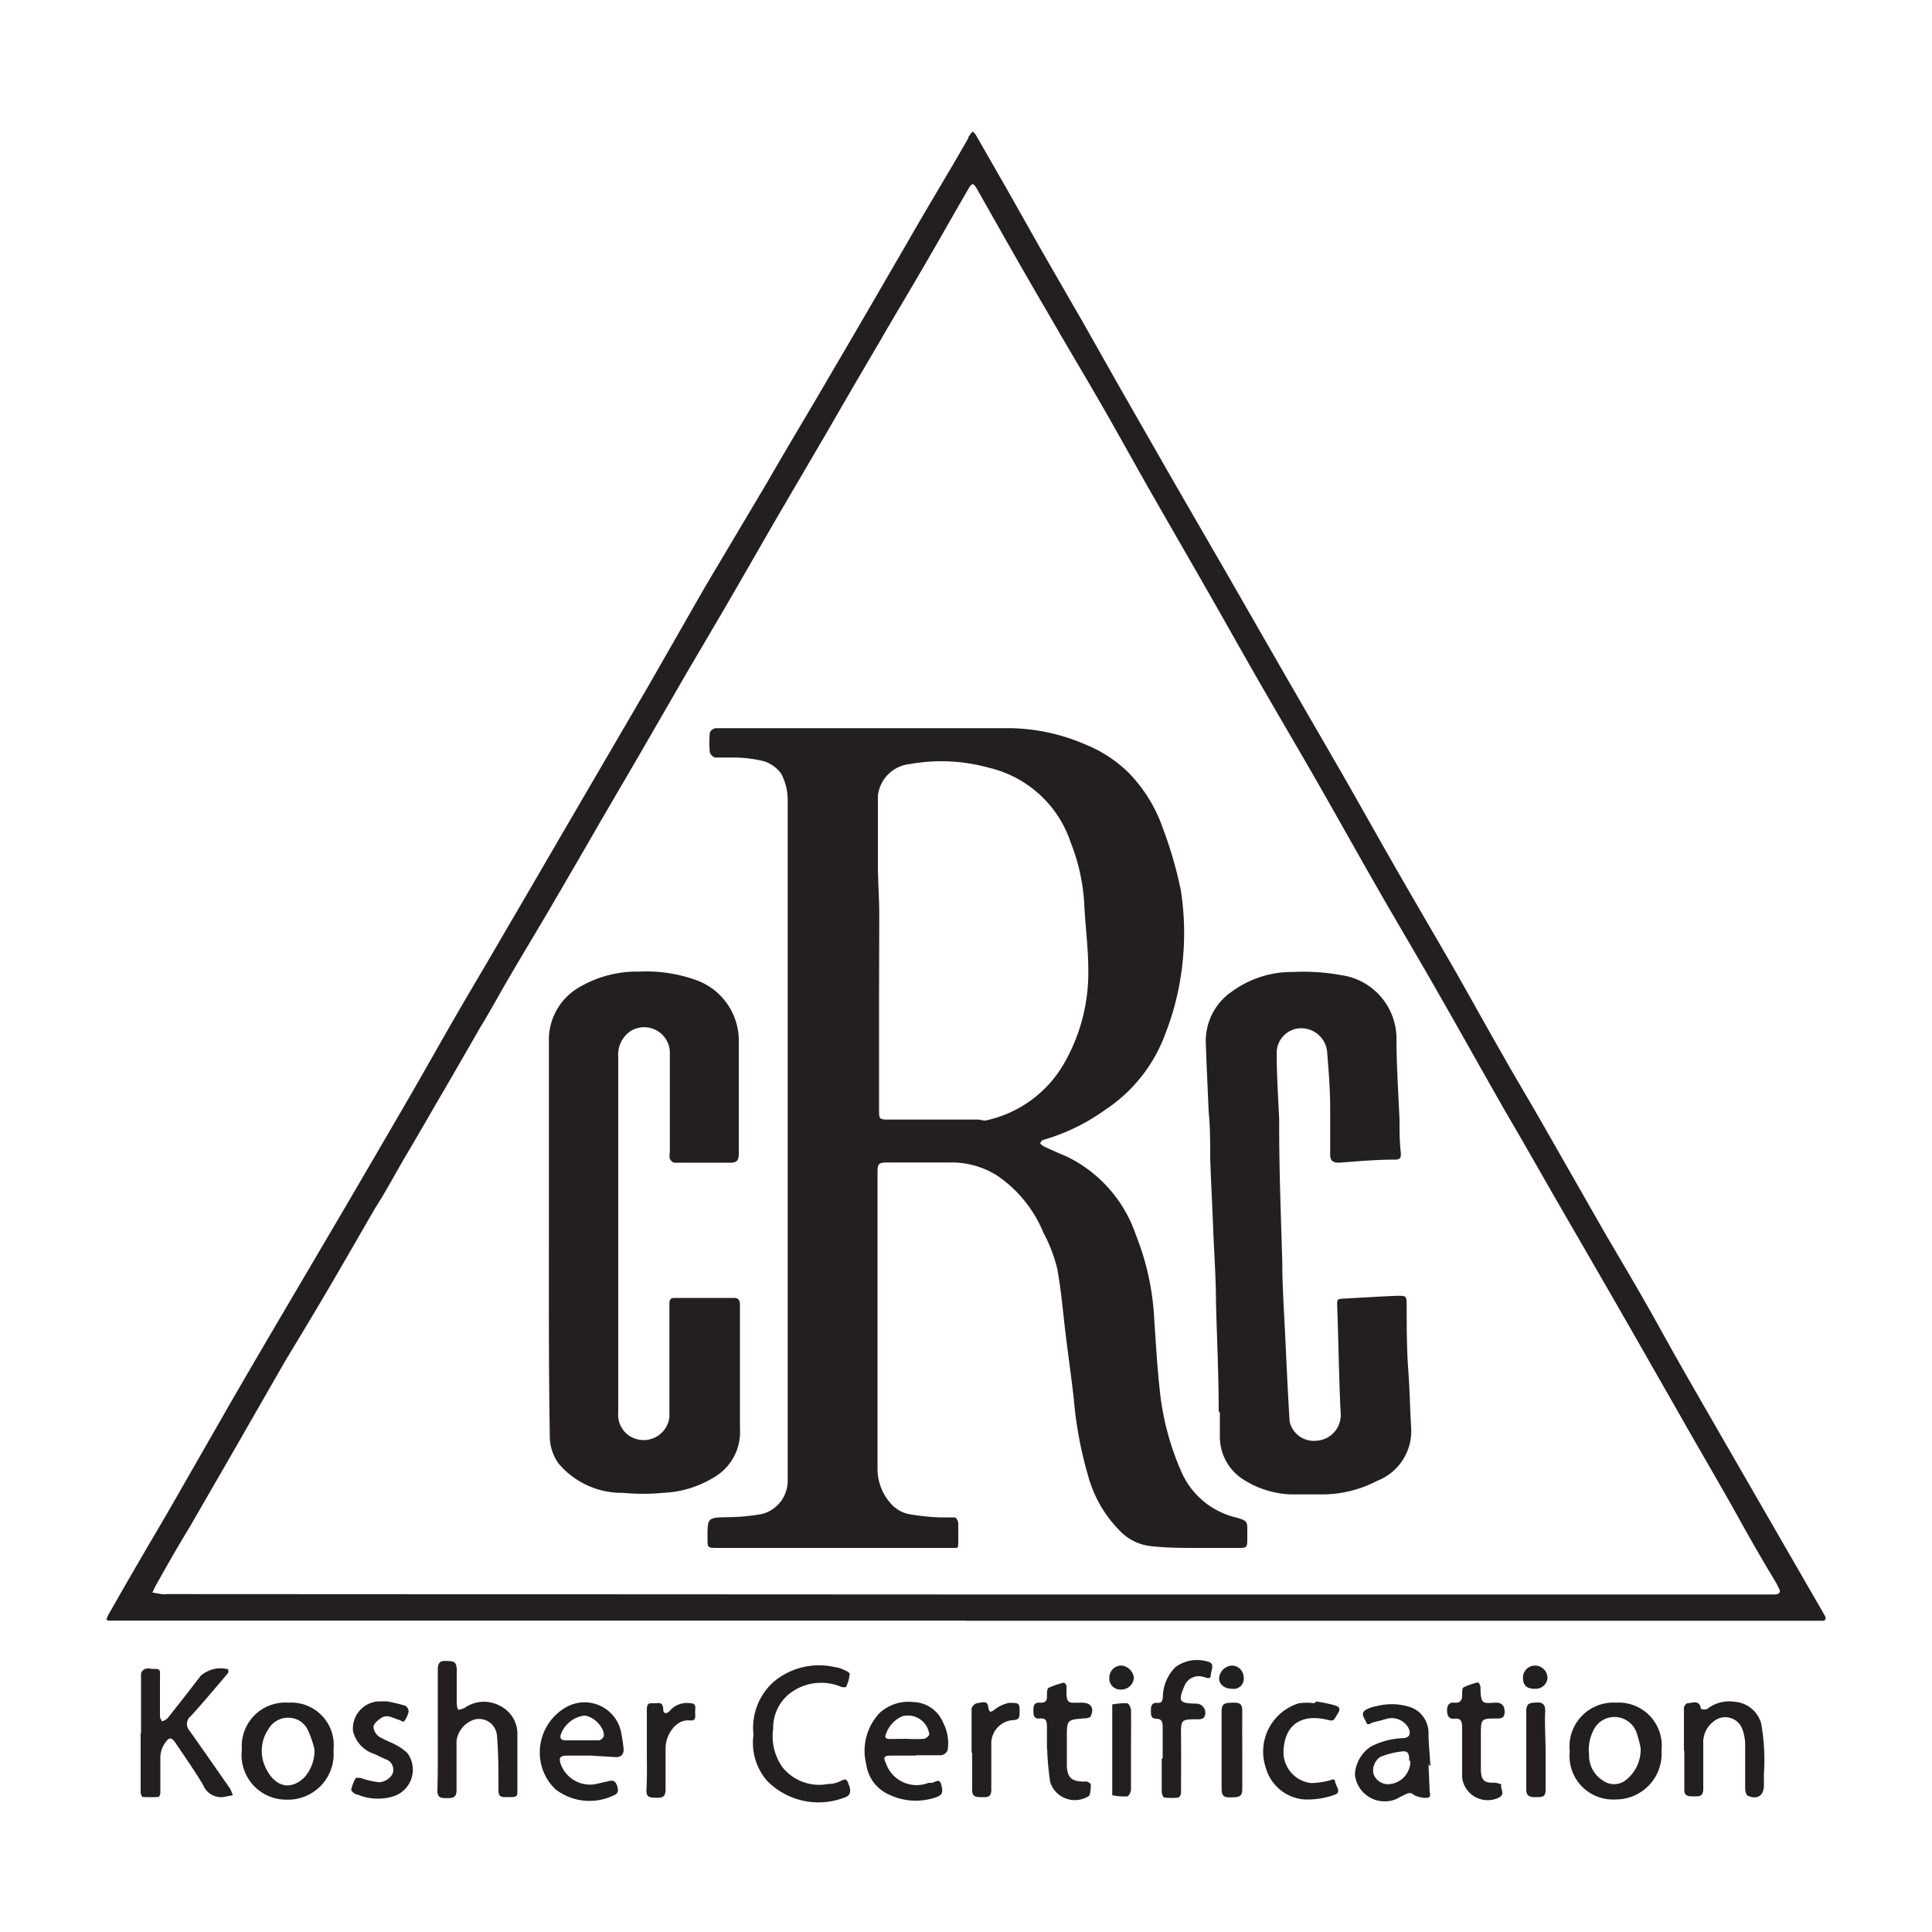
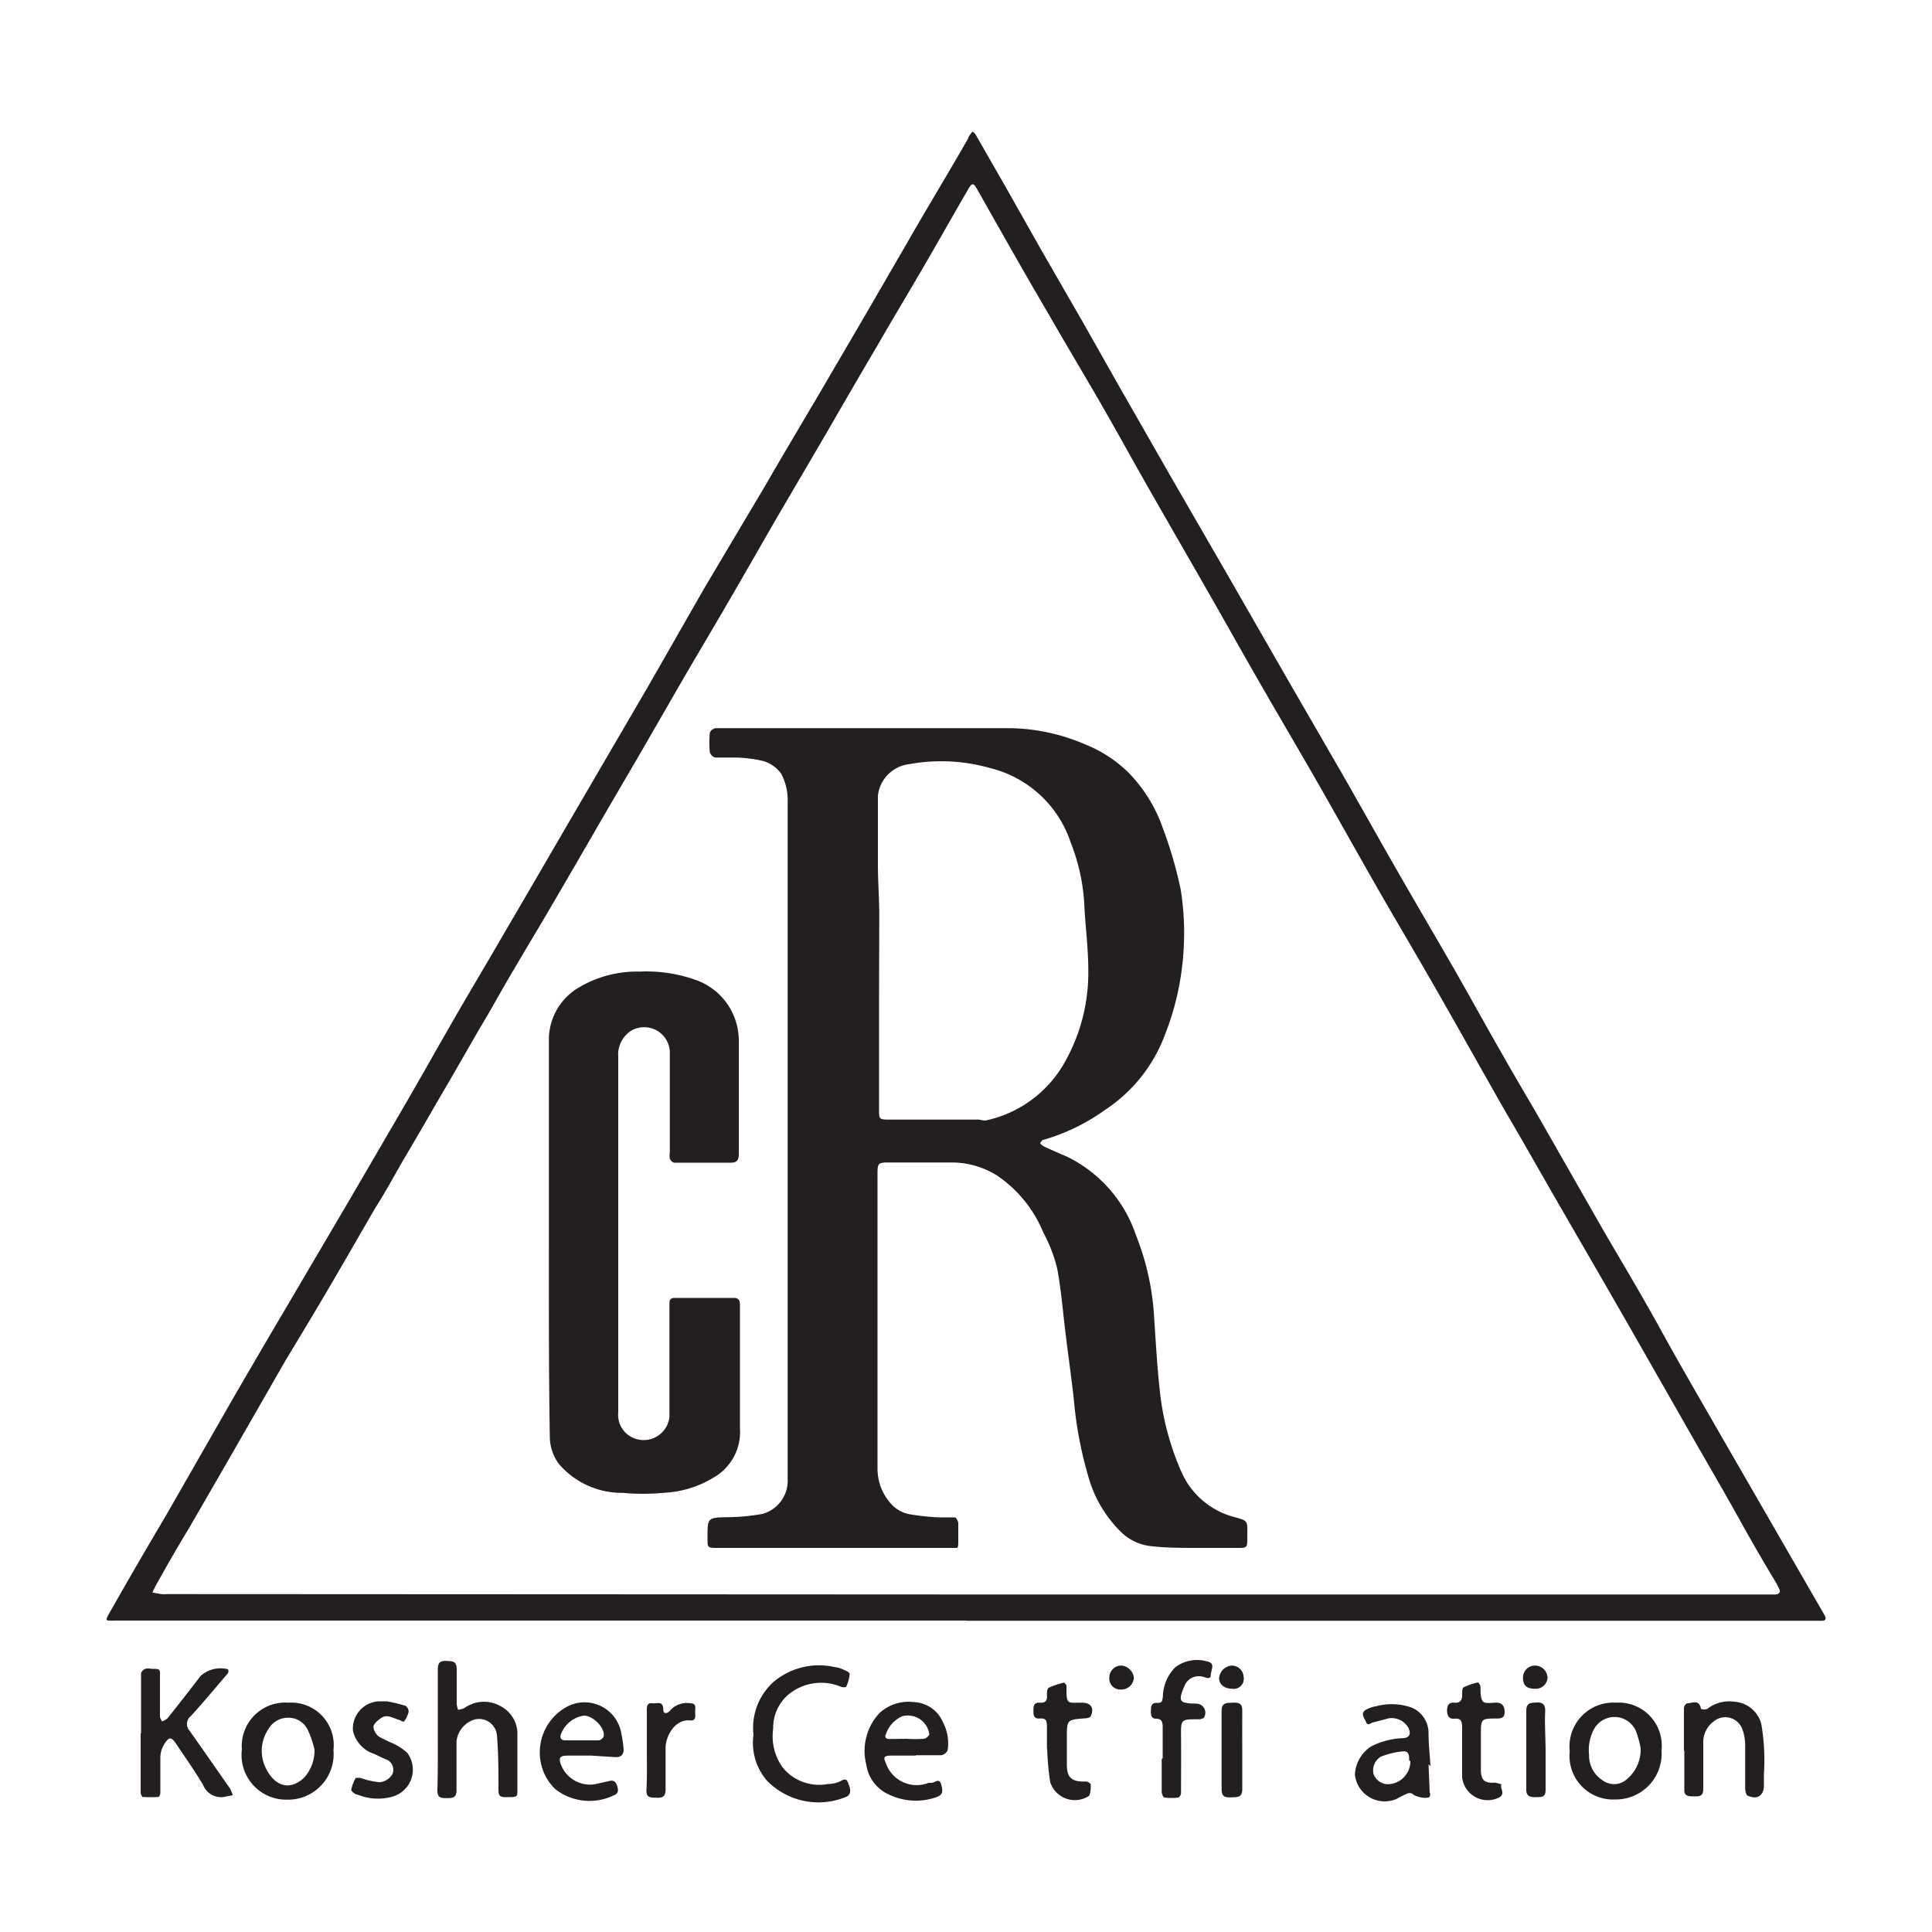
<svg xmlns="http://www.w3.org/2000/svg" id="Layer_1" data-name="Layer 1" viewBox="0 0 100 100">
  <defs>
    <style>.cls-1{fill:#231f20;}</style>
  </defs>
  <g id="oVdU6p">
    <path class="cls-1" d="M50,83.88q-21.95,0-43.89,0c-.7,0-.73.1-.34-.58C6.7,81.66,7.67,80,8.62,78.39L12,72.49q1.29-2.23,2.6-4.45l3.2-5.44q1.68-2.87,3.34-5.73c.84-1.45,1.66-2.92,2.5-4.37s1.56-2.65,2.34-4c1.29-2.2,2.57-4.41,3.86-6.62l3.67-6.29c1-1.74,2-3.5,3-5.24L39.69,25c1.15-2,2.31-3.91,3.45-5.88,1.29-2.19,2.56-4.39,3.83-6.58C48,10.74,49.06,9,50.11,7.17c0-.07.06-.14.1-.2s.09-.11.13-.16a1,1,0,0,1,.15.14L52.1,9.76,53.93,13l2.15,3.73,1.82,3.22,2.74,4.79,2.82,4.88L66.55,35l2.89,5c.94,1.64,1.86,3.29,2.8,4.93s2,3.45,3,5.18c.85,1.49,1.68,3,2.53,4.48.63,1.12,1.29,2.22,1.93,3.33l3.38,5.92c1,1.7,2,3.39,2.93,5.08s2.07,3.65,3.11,5.46l3.16,5.48,2.13,3.69c.14.23.12.36-.18.34H50Zm0-1.35H91.5c.12,0,.25,0,.38,0s.34-.08.2-.31l-.14-.28C91.37,81,90.79,80,90.23,79c-1-1.82-2.08-3.64-3.11-5.46q-1.37-2.4-2.74-4.8c-1.29-2.25-2.6-4.51-3.9-6.76-.85-1.48-1.71-3-2.55-4.43-1.19-2.08-2.35-4.17-3.55-6.26-.95-1.67-1.94-3.33-2.9-5s-2-3.53-3-5.29c-1.14-2-2.29-3.94-3.42-5.91-.73-1.27-1.45-2.56-2.18-3.84-1.14-2-2.3-4-3.44-6-.82-1.44-1.62-2.9-2.45-4.34s-1.85-3.14-2.76-4.73C53,14.09,51.79,11.94,50.58,9.8c-.2-.35-.27-.35-.47,0-.86,1.48-1.71,3-2.57,4.46-.66,1.14-1.35,2.27-2,3.41-.89,1.51-1.76,3-2.65,4.55l-2.64,4.51c-.87,1.5-1.72,3-2.59,4.49-.73,1.26-1.47,2.5-2.2,3.75l-2.25,3.9-2.13,3.65q-1.26,2.19-2.53,4.36c-.7,1.2-1.43,2.4-2.13,3.6-.52.88-1,1.78-1.54,2.66-.75,1.3-1.49,2.6-2.25,3.89-.54.94-1.08,1.87-1.63,2.8s-1,1.8-1.58,2.7c-.76,1.31-1.51,2.62-2.27,3.92s-1.6,2.69-2.39,4l-2.87,5L9.8,79.07C9.23,80,8.66,81,8.1,82a4.3,4.3,0,0,0-.21.43l.47.08a1.22,1.22,0,0,0,.27,0Z" />
    <path class="cls-1" d="M7.3,89.7c0-1,0-2,0-3.07,0-.09.12-.21.21-.25a.76.76,0,0,1,.34,0c.46,0,.44,0,.43.46,0,.67,0,1.33,0,2,0,.09.07.17.1.26a.9.9,0,0,0,.29-.16q.86-1.08,1.71-2.19a1.54,1.54,0,0,1,1.42-.35.23.23,0,0,1,0,.2c-.63.74-1.26,1.5-1.92,2.22a.52.52,0,0,0-.07.76c.71,1,1.4,2,2.1,3a2.67,2.67,0,0,1,.14.34l-.36.07a1,1,0,0,1-1.18-.61c-.44-.73-.93-1.43-1.4-2.13-.23-.35-.36-.36-.59,0A1.33,1.33,0,0,0,8.3,91c0,.6,0,1.2,0,1.8,0,.07-.06.21-.1.21a7.63,7.63,0,0,1-.83,0s-.09-.14-.09-.21c0-1,0-2,0-3.07Z" />
    <path class="cls-1" d="M22.66,89.5c0-1,0-2,0-3.07,0-.35.1-.48.45-.46s.53,0,.53.48v1.73a1.14,1.14,0,0,0,.07.32,1.22,1.22,0,0,0,.34-.1,1.73,1.73,0,0,1,1.84-.1,1.61,1.61,0,0,1,.89,1.5c0,.94,0,1.89,0,2.84,0,.39,0,.38-.63.38-.32,0-.35-.13-.35-.42,0-.93,0-1.87-.08-2.79A.93.93,0,0,0,24.57,89a1.33,1.33,0,0,0-.94,1.12c0,.84,0,1.69,0,2.53,0,.4-.19.42-.49.42s-.51,0-.5-.41C22.67,91.57,22.66,90.53,22.66,89.5Z" />
    <path class="cls-1" d="M39,89.79a3.2,3.2,0,0,1,1-2.7,3.64,3.64,0,0,1,3.21-.8,1.23,1.23,0,0,1,.33.08c.16.07.43.17.44.27a1.93,1.93,0,0,1-.19.68.6.6,0,0,1-.23,0,2.66,2.66,0,0,0-2.41.15,2.25,2.25,0,0,0-1.13,2,2.77,2.77,0,0,0,.48,2,2.43,2.43,0,0,0,2.35.87,1.56,1.56,0,0,0,.66-.15c.33-.2.35,0,.44.23s.1.5-.19.6a3.73,3.73,0,0,1-4.06-.85A3,3,0,0,1,39,89.79Z" />
    <path class="cls-1" d="M83.64,88.13A2.23,2.23,0,0,1,86,90.6a2.37,2.37,0,0,1-2.41,2.54,2.25,2.25,0,0,1-2.34-2.49A2.27,2.27,0,0,1,83.64,88.13Zm1.28,2.36a5.4,5.4,0,0,0-.19-.74,1.21,1.21,0,0,0-2.19-.31,2.27,2.27,0,0,0-.29,1.39,1.52,1.52,0,0,0,.7,1.32,1,1,0,0,0,1.1.06A2,2,0,0,0,84.92,90.49Z" />
    <path class="cls-1" d="M14.93,88.13a2.2,2.2,0,0,1,2.33,2.45,2.36,2.36,0,0,1-2.42,2.57,2.31,2.31,0,0,1-2.32-2.6A2.25,2.25,0,0,1,14.93,88.13Zm1.35,2.43a5.18,5.18,0,0,0-.34-1,1.1,1.1,0,0,0-1-.65,1.17,1.17,0,0,0-1.06.61,2,2,0,0,0-.12,2c.49,1,1.3,1.16,2,.47A2.1,2.1,0,0,0,16.28,90.56Z" />
    <path class="cls-1" d="M47.42,90.87c-.43,0-.87,0-1.3,0s-.38.13-.26.41a1.68,1.68,0,0,0,2.2,1l.15,0c.18,0,.41-.29.51.1s.08.54-.34.67A3.21,3.21,0,0,1,46,92.88a2,2,0,0,1-1.16-1.54,2.87,2.87,0,0,1,.68-2.67,2.22,2.22,0,0,1,1.78-.57,1.71,1.71,0,0,1,1.51,1.05,2.32,2.32,0,0,1,.24,1.44.44.44,0,0,1-.33.26c-.44,0-.89,0-1.34,0ZM46.93,90h0a6.46,6.46,0,0,0,.88,0c.11,0,.29-.16.29-.24a1.12,1.12,0,0,0-1.39-.93,1.54,1.54,0,0,0-.85.92c-.09.19,0,.26.19.26Z" />
    <path class="cls-1" d="M30.59,90.87c-.4,0-.81,0-1.22,0s-.46.13-.33.48a1.61,1.61,0,0,0,1.76,1l.71-.16c.23-.06.35,0,.43.24s.07.41-.18.5a2.88,2.88,0,0,1-3-.31,2.58,2.58,0,0,1-.66-1,2.69,2.69,0,0,1,1.21-3.26,1.93,1.93,0,0,1,2.85,1.36,7.9,7.9,0,0,1,.12.83c0,.26-.13.4-.39.4Zm-.36-2.07a1.5,1.5,0,0,0-1.21,1c-.05.21.07.28.26.28H31a.36.36,0,0,0,.25-.21C31.32,89.41,30.68,88.8,30.23,88.8Z" />
    <path class="cls-1" d="M73.94,91.32,74,92.76A.3.3,0,0,1,74,93c-.15.14-.76,0-.9-.16a.31.31,0,0,0-.27,0,5.44,5.44,0,0,0-.54.27,1.55,1.55,0,0,1-2.16-1.25,1.84,1.84,0,0,1,.83-1.46,3.89,3.89,0,0,1,1.6-.43c.39,0,.51-.22.32-.57a1,1,0,0,0-1-.46l-.76.2c-.15,0-.31.24-.41,0s-.32-.46,0-.65a1.81,1.81,0,0,1,.54-.18,3.09,3.09,0,0,1,1.83.08,1.42,1.42,0,0,1,.86,1.32c0,.57.07,1.14.1,1.71Zm-1-.18c0-.24,0-.52-.32-.49a4.27,4.27,0,0,0-1.16.28.84.84,0,0,0-.37.88.8.8,0,0,0,.79.54A1.19,1.19,0,0,0,73,91.14Z" />
    <path class="cls-1" d="M87.16,90.62c0-.74,0-1.48,0-2.22a.32.32,0,0,1,.17-.24c.26,0,.63-.22.71.29a.44.44,0,0,0,.33,0,1.84,1.84,0,0,1,1.39-.37,1.55,1.55,0,0,1,1.4,1.13,11,11,0,0,1,.14,2.62c0,.2,0,.39,0,.58,0,.52-.34.76-.82.54-.09,0-.14-.23-.15-.35,0-.76,0-1.53,0-2.3a2.34,2.34,0,0,0-.18-.88.94.94,0,0,0-1.45-.32,1.35,1.35,0,0,0-.54,1.16c0,.78,0,1.56,0,2.34,0,.4-.22.38-.49.38s-.51,0-.49-.37c0-.68,0-1.36,0-2Z" />
    <path class="cls-1" d="M60.18,91c0-.54,0-1.09,0-1.64,0-.26-.08-.4-.34-.4s-.27-.2-.27-.39,0-.44.3-.43.28-.09.32-.31a2.22,2.22,0,0,1,.65-1.54A1.89,1.89,0,0,1,62.5,86c.43.09.17.46.17.7s-.22.14-.37.1a.8.8,0,0,0-1,.48c-.33.79-.27.88.61.9a.47.47,0,0,1,.4.73.48.48,0,0,1-.31.08c-.88,0-.88,0-.87.91s0,1.94,0,2.91c0,.08-.08.22-.14.23a2.89,2.89,0,0,1-.72,0c-.06,0-.14-.19-.14-.3,0-.56,0-1.12,0-1.69Z" />
-     <path class="cls-1" d="M68.13,88.07a7.23,7.23,0,0,1,1,.21c.38.13.11.39,0,.6s-.2.19-.41.14c-1.15-.29-2.17.07-2.28,1.51a1.61,1.61,0,0,0,1.42,1.76,3.82,3.82,0,0,0,.89-.12c.14,0,.32-.19.36.06s.36.55-.06.68a4.25,4.25,0,0,1-1.53.23,2.25,2.25,0,0,1-2-1.63,2.62,2.62,0,0,1,1.71-3.35,3,3,0,0,1,.8,0Z" />
    <path class="cls-1" d="M20.07,88.07a7.52,7.52,0,0,1,.91.22.36.36,0,0,1,.17.32,1.44,1.44,0,0,1-.24.5s-.12,0-.19-.07c-.34-.08-.67-.35-1-.11-.16.11-.37.28-.39.44a.71.71,0,0,0,.29.52,6.13,6.13,0,0,0,.68.33,3,3,0,0,1,.78.51A1.45,1.45,0,0,1,20.29,93a2.77,2.77,0,0,1-1.78-.11c-.13,0-.34-.18-.33-.26a2.09,2.09,0,0,1,.24-.61s.15,0,.23,0a4.17,4.17,0,0,0,1,.23.89.89,0,0,0,.65-.4.57.57,0,0,0-.33-.79c-.2-.08-.39-.18-.58-.27a1.64,1.64,0,0,1-1.12-1.2,1.41,1.41,0,0,1,1.38-1.53h.38Z" />
    <path class="cls-1" d="M54.19,90.53c0-.39,0-.77,0-1.15s-.09-.45-.39-.43-.31-.19-.31-.4,0-.44.32-.42.4-.11.38-.4c0-.13,0-.34.11-.38a4.2,4.2,0,0,1,.78-.26s.11.1.12.16,0,.15,0,.23c0,.66.07.67.59.65H56c.46,0,.65.27.46.69,0,.07-.19.12-.29.12-.95.07-.95.07-.95,1,0,.46,0,.92,0,1.38,0,.7.25.92,1,.89.08,0,.24.1.24.16s0,.49-.1.59a1.34,1.34,0,0,1-2-.71,14.59,14.59,0,0,1-.16-1.75Z" />
    <path class="cls-1" d="M75.68,90.72c0-.44,0-.87,0-1.3s-.13-.48-.42-.46-.36-.19-.36-.44.1-.42.38-.39.41-.12.4-.41c0-.13,0-.34.07-.38a3.25,3.25,0,0,1,.76-.26.43.43,0,0,1,.12.23c0,.25,0,.6.12.75s.48.06.73.07.4.17.4.47-.14.35-.4.35c-.83,0-.83,0-.83.87,0,.59,0,1.17,0,1.76s.21.72.72.69a1.43,1.43,0,0,1,.34.09c-.08.22.23.48-.12.68A1.33,1.33,0,0,1,75.68,92Z" />
    <path class="cls-1" d="M33.48,90.54v-2c0-.2,0-.41.28-.38s.55-.15.57.32c0,.26.21.22.34.07a1.16,1.16,0,0,1,1.06-.39c.34,0,.25.27.25.45s.08.47-.26.44c-.77-.08-1.27.79-1.27,1.43s0,1.43,0,2.14c0,.4-.18.44-.49.43s-.52,0-.5-.41C33.5,91.92,33.48,91.23,33.48,90.54Z" />
-     <path class="cls-1" d="M50.29,90.72c0-.76,0-1.52,0-2.29a.41.41,0,0,1,.3-.28c.19,0,.51-.18.56.19s.16.27.37.12a1.78,1.78,0,0,1,.7-.32c.55,0,.57,0,.55.57,0,.22-.08.31-.31.32a1.21,1.21,0,0,0-1.15,1.24c0,.79,0,1.58,0,2.37,0,.41-.23.38-.5.38s-.5,0-.49-.38c0-.64,0-1.28,0-1.92Z" />
    <path class="cls-1" d="M64.3,90.61c0,.67,0,1.33,0,2,0,.44-.26.41-.56.42s-.51,0-.51-.42c0-1.36,0-2.71,0-4.06,0-.43.26-.41.56-.42s.52,0,.51.43C64.29,89.24,64.3,89.92,64.3,90.61Z" />
-     <path class="cls-1" d="M58.54,90.57c0,.69,0,1.38,0,2.07,0,.12-.12.34-.2.34a2.89,2.89,0,0,1-.77-.06s0-.11,0-.17V88.4c0-.06,0-.17,0-.18a4,4,0,0,1,.77-.06c.08,0,.19.22.2.34C58.55,89.19,58.54,89.88,58.54,90.57Z" />
    <path class="cls-1" d="M80,90.58c0,.69,0,1.38,0,2.07,0,.41-.24.36-.5.37S79,93,79,92.64c0-1.37,0-2.73,0-4.09,0-.44.25-.41.54-.43s.45.1.44.44C79.94,89.23,80,89.91,80,90.58Z" />
    <path class="cls-1" d="M58.69,86.83a.65.65,0,0,1-.67.62.57.57,0,0,1-.6-.64.62.62,0,0,1,.66-.6A.73.73,0,0,1,58.69,86.83Z" />
    <path class="cls-1" d="M79.44,87.41c-.41,0-.6-.17-.61-.55a.62.62,0,0,1,.64-.65.65.65,0,0,1,.63.63A.61.61,0,0,1,79.44,87.41Z" />
    <path class="cls-1" d="M63.78,87.41c-.4,0-.68-.22-.68-.55a.71.71,0,0,1,.66-.65.61.61,0,0,1,.61.59A.52.52,0,0,1,63.78,87.41Z" />
    <path class="cls-1" d="M45.42,68.43V76a2.7,2.7,0,0,0,.79,1.93,1.72,1.72,0,0,0,.83.44,12.07,12.07,0,0,0,1.59.17c.26,0,.53,0,.79,0,.07,0,.17.19.18.29,0,.32,0,.64,0,1s-.06.28-.24.29H37.16c-.54,0-.54,0-.54-.51,0-1.07,0-1.06,1.06-1.08a10.62,10.62,0,0,0,1.78-.17,1.78,1.78,0,0,0,1.31-1.81v-25c0-3.37,0-6.75,0-10.12a2.89,2.89,0,0,0-.34-1.39,1.76,1.76,0,0,0-.93-.65,6.74,6.74,0,0,0-1.43-.18c-.35,0-.71,0-1.06,0a.42.42,0,0,1-.27-.28,5.26,5.26,0,0,1,0-1,.38.38,0,0,1,.3-.24c.42,0,.84,0,1.26,0h14a10.16,10.16,0,0,1,3.87.84A6.78,6.78,0,0,1,58.42,40a7.72,7.72,0,0,1,1.77,2.87,21.38,21.38,0,0,1,.93,3.21,14.51,14.51,0,0,1,.06,4,14,14,0,0,1-.86,3.42,8,8,0,0,1-3.11,3.94A10.36,10.36,0,0,1,54,59c-.06,0-.1.09-.15.14s.13.18.23.22c.38.18.78.35,1.17.52a7,7,0,0,1,3.55,4.06,13.47,13.47,0,0,1,.94,4.29c.09,1.32.16,2.64.32,4a14,14,0,0,0,1.11,4A4.13,4.13,0,0,0,64,78.55c.56.17.57.18.56.78,0,.9.07.78-.81.79H62c-.8,0-1.61,0-2.41-.09a2.6,2.6,0,0,1-1.53-.7,6.42,6.42,0,0,1-1.73-2.91,20.4,20.4,0,0,1-.75-4c-.13-1.17-.3-2.34-.44-3.51s-.22-2.18-.42-3.25A7.88,7.88,0,0,0,54,63.79a6.59,6.59,0,0,0-2.4-2.95,4.42,4.42,0,0,0-2.27-.67H45.94c-.46,0-.52.06-.52.51ZM45.5,52v5.44c0,.47,0,.51.5.51h4.68A1.62,1.62,0,0,0,51,58a6.15,6.15,0,0,0,4.1-3,9.41,9.41,0,0,0,1.23-4.8c0-1.07-.14-2.15-.2-3.23a10.14,10.14,0,0,0-.71-3.36,5.87,5.87,0,0,0-4.19-3.86,9.23,9.23,0,0,0-4.15-.2,1.85,1.85,0,0,0-1.64,1.64c0,1.18,0,2.37,0,3.55,0,.81.06,1.62.07,2.43C45.51,48.77,45.5,50.4,45.5,52Z" />
-     <path class="cls-1" d="M63.08,73.05c0-1.86-.09-3.73-.14-5.59,0-1.31-.1-2.62-.15-3.93s-.11-2.39-.15-3.59c0-.8,0-1.6-.08-2.41-.05-1.19-.11-2.39-.15-3.59a3.1,3.1,0,0,1,1.37-2.63,5.25,5.25,0,0,1,3.15-1,10.73,10.73,0,0,1,2.47.16,3.32,3.32,0,0,1,2.88,3.22c0,1.44.1,2.88.16,4.32,0,.56,0,1.12.07,1.68,0,.18,0,.32-.26.33-1,0-2,.09-2.94.16-.35,0-.47-.12-.46-.47,0-.77,0-1.54,0-2.3,0-1-.08-2-.16-3a1.35,1.35,0,0,0-1.49-1.18,1.28,1.28,0,0,0-1.12,1.24c0,1.15.08,2.31.13,3.47,0,.12,0,.23,0,.35,0,2.33.09,4.66.16,7,0,1.27.09,2.54.15,3.82.07,1.48.14,3,.23,4.46a1.28,1.28,0,0,0,1.4,1,1.33,1.33,0,0,0,1.24-1.46c-.09-1.86-.11-3.72-.18-5.59,0-.22,0-.29.26-.3.94-.05,1.88-.11,2.82-.15.52,0,.51,0,.52.5,0,1.11,0,2.22.08,3.32s.09,2,.15,3a2.76,2.76,0,0,1-1.74,2.75,6.2,6.2,0,0,1-3,.71c-.49,0-1,0-1.46,0a4.86,4.86,0,0,1-2.63-.87,2.62,2.62,0,0,1-1.07-2.1c0-.42,0-.84,0-1.26Z" />
    <path class="cls-1" d="M28.41,64.1c0-3.43,0-6.86,0-10.28A3.13,3.13,0,0,1,30,51.09a5.87,5.87,0,0,1,3.09-.8,7.63,7.63,0,0,1,3,.46,3.33,3.33,0,0,1,2.15,3.12c0,1.94,0,3.88,0,5.83,0,.36-.09.49-.47.48-1,0-1.91,0-2.87,0-.08,0-.2-.12-.23-.21a1,1,0,0,1,0-.34c0-1.69,0-3.37,0-5.06a1.33,1.33,0,0,0-2-1.22A1.46,1.46,0,0,0,32,54.69c0,1.77,0,3.55,0,5.33q0,6.54,0,13.08a1.3,1.3,0,0,0,1,1.4,1.34,1.34,0,0,0,1.65-1.17c0-2,0-3.91,0-5.86,0-.22.08-.28.25-.29H38c.24,0,.3.15.3.36,0,.55,0,1.1,0,1.65,0,1.58,0,3.17,0,4.75A2.71,2.71,0,0,1,37,76.44a5.48,5.48,0,0,1-2.69.83,11,11,0,0,1-2.07,0,4.28,4.28,0,0,1-3.33-1.52,2.42,2.42,0,0,1-.45-1.29C28.4,71,28.41,67.55,28.41,64.1Z" />
  </g>
</svg>